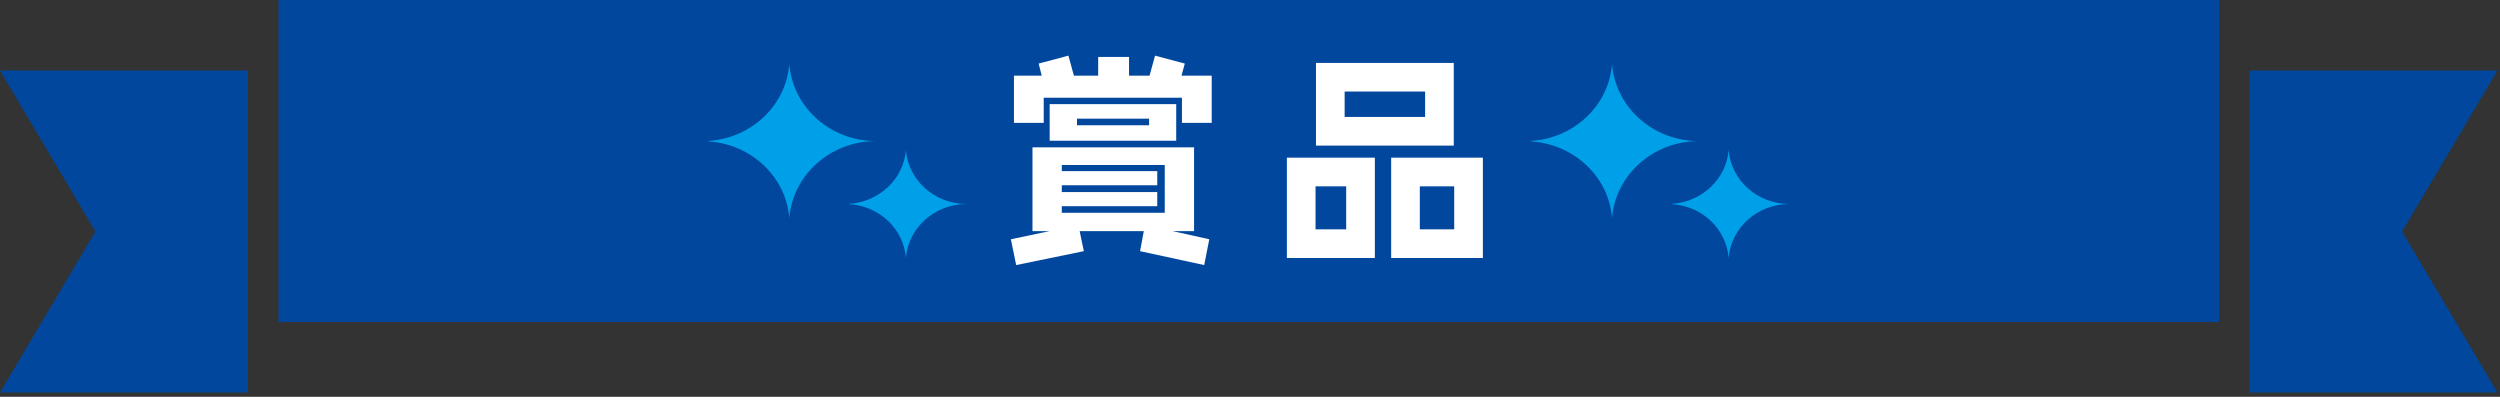
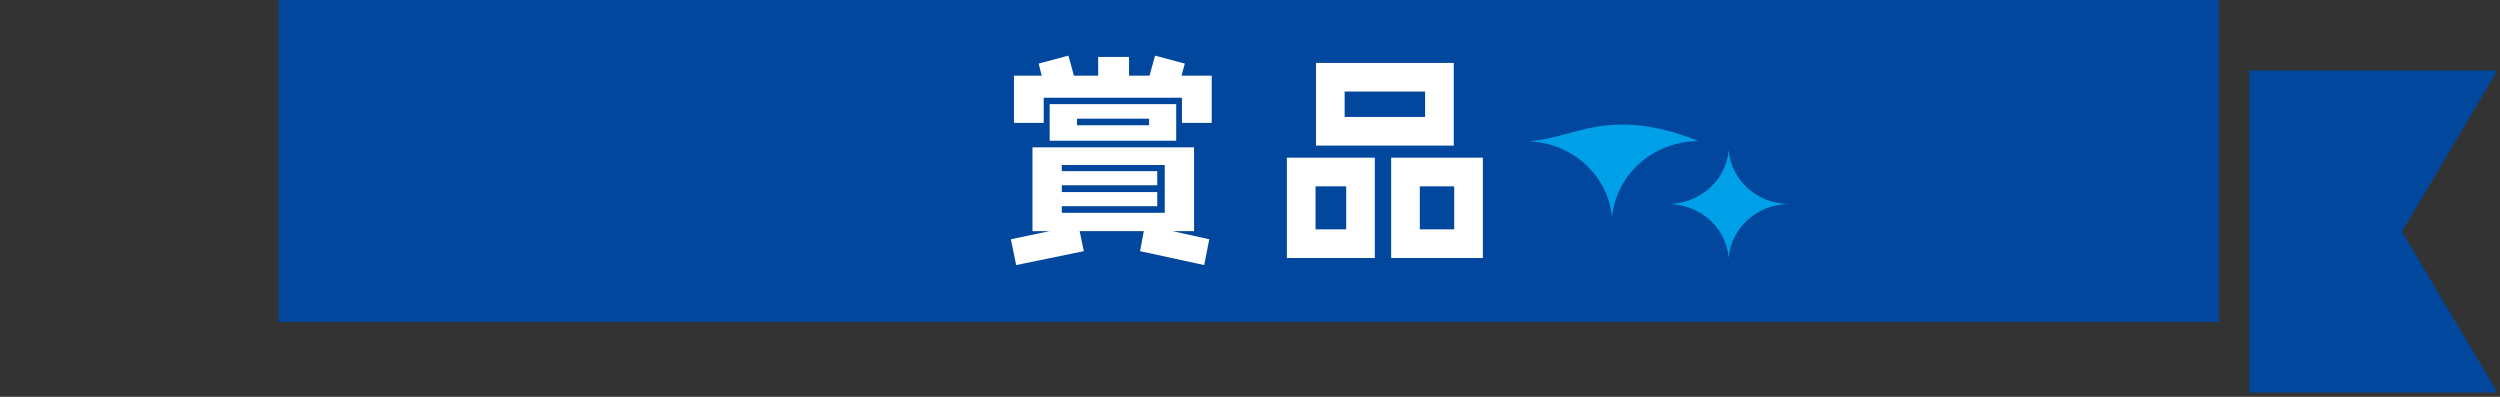
<svg xmlns="http://www.w3.org/2000/svg" width="567" height="90" viewBox="0 0 567 90" fill="none">
  <rect x="0" y="0" width="567" height="90" fill="#333333" stroke="none" />
-   <path d="M0 15.996L21.636 52.512L0 89.028H56.244V15.996H0Z" fill="#00479D" />
  <path d="M566.42 15.996L544.784 52.512L566.42 89.028H510.176V15.996H566.42Z" fill="#00479D" />
  <path d="M503.268 0H63.168V73.032H503.268V0Z" fill="#00479D" />
  <g clip-path="url(#clip0_14472_1651)">
    <path d="M205.458 58.515C205.995 51.668 211.969 46.265 219.219 46.265C211.936 46.265 205.995 40.861 205.458 34.015C204.955 40.559 199.451 45.795 192.57 46.231V46.298C199.451 46.701 204.955 51.937 205.458 58.515Z" fill="#00A0E9" />
    <path d="M179.009 49.487C179.781 39.721 188.272 32.002 198.677 32.002C188.272 32.002 179.781 24.282 179.009 14.516C178.304 23.88 170.451 31.364 160.617 31.968V32.069C170.417 32.673 178.304 40.124 179.009 49.487Z" fill="#00A0E9" />
  </g>
  <path d="M274.815 27.866H268.065V22.166H236.715V27.866H229.965V17.166H236.265L235.565 14.416L242.315 12.616L243.565 17.166H249.065V12.916H256.065V17.166H260.715L261.965 12.616L268.715 14.416L267.965 17.166H274.815V27.866ZM266.765 31.916H238.065V23.616H266.765V31.916ZM274.265 54.266L273.115 60.116L258.565 56.966L259.415 52.416H244.865L245.815 56.966L230.465 60.116L229.265 54.266L238.065 52.416H234.165V33.416H270.815V52.416H265.915L274.265 54.266ZM260.615 28.416V26.916H244.265V28.416H260.615ZM264.165 48.266V37.416H240.815V38.816H262.465V42.016H240.815V43.566H262.465V46.766H240.815V48.266H264.165ZM329.715 33.016H298.465V14.266H329.715V33.016ZM336.315 58.516H315.515V35.766H336.315V58.516ZM311.815 58.516H291.865V35.766H311.815V58.516ZM323.215 26.516V20.766H304.965V26.516H323.215ZM329.815 52.016V42.266H322.015V52.016H329.815ZM305.315 52.016V42.266H298.365V52.016H305.315Z" fill="white" />
  <g clip-path="url(#clip1_14472_1651)">
    <path d="M392.056 58.515C392.593 51.668 398.567 46.265 405.816 46.265C398.533 46.265 392.593 40.861 392.056 34.015C391.552 40.559 386.048 45.795 379.168 46.231V46.298C386.048 46.701 391.552 51.937 392.056 58.515Z" fill="#00A0E9" />
-     <path d="M365.607 49.487C366.379 39.721 374.87 32.002 385.274 32.002C374.87 32.002 366.379 24.282 365.607 14.516C364.902 23.88 357.049 31.364 347.215 31.968V32.069C357.015 32.673 364.902 40.124 365.607 49.487Z" fill="#00A0E9" />
+     <path d="M365.607 49.487C366.379 39.721 374.87 32.002 385.274 32.002C364.902 23.88 357.049 31.364 347.215 31.968V32.069C357.015 32.673 364.902 40.124 365.607 49.487Z" fill="#00A0E9" />
  </g>
  <defs>
    <clipPath id="clip0_14472_1651">
-       <rect width="58.599" height="44" fill="white" transform="translate(160.617 14.516)" />
-     </clipPath>
+       </clipPath>
    <clipPath id="clip1_14472_1651">
      <rect width="58.599" height="44" fill="white" transform="translate(347.215 14.516)" />
    </clipPath>
  </defs>
</svg>